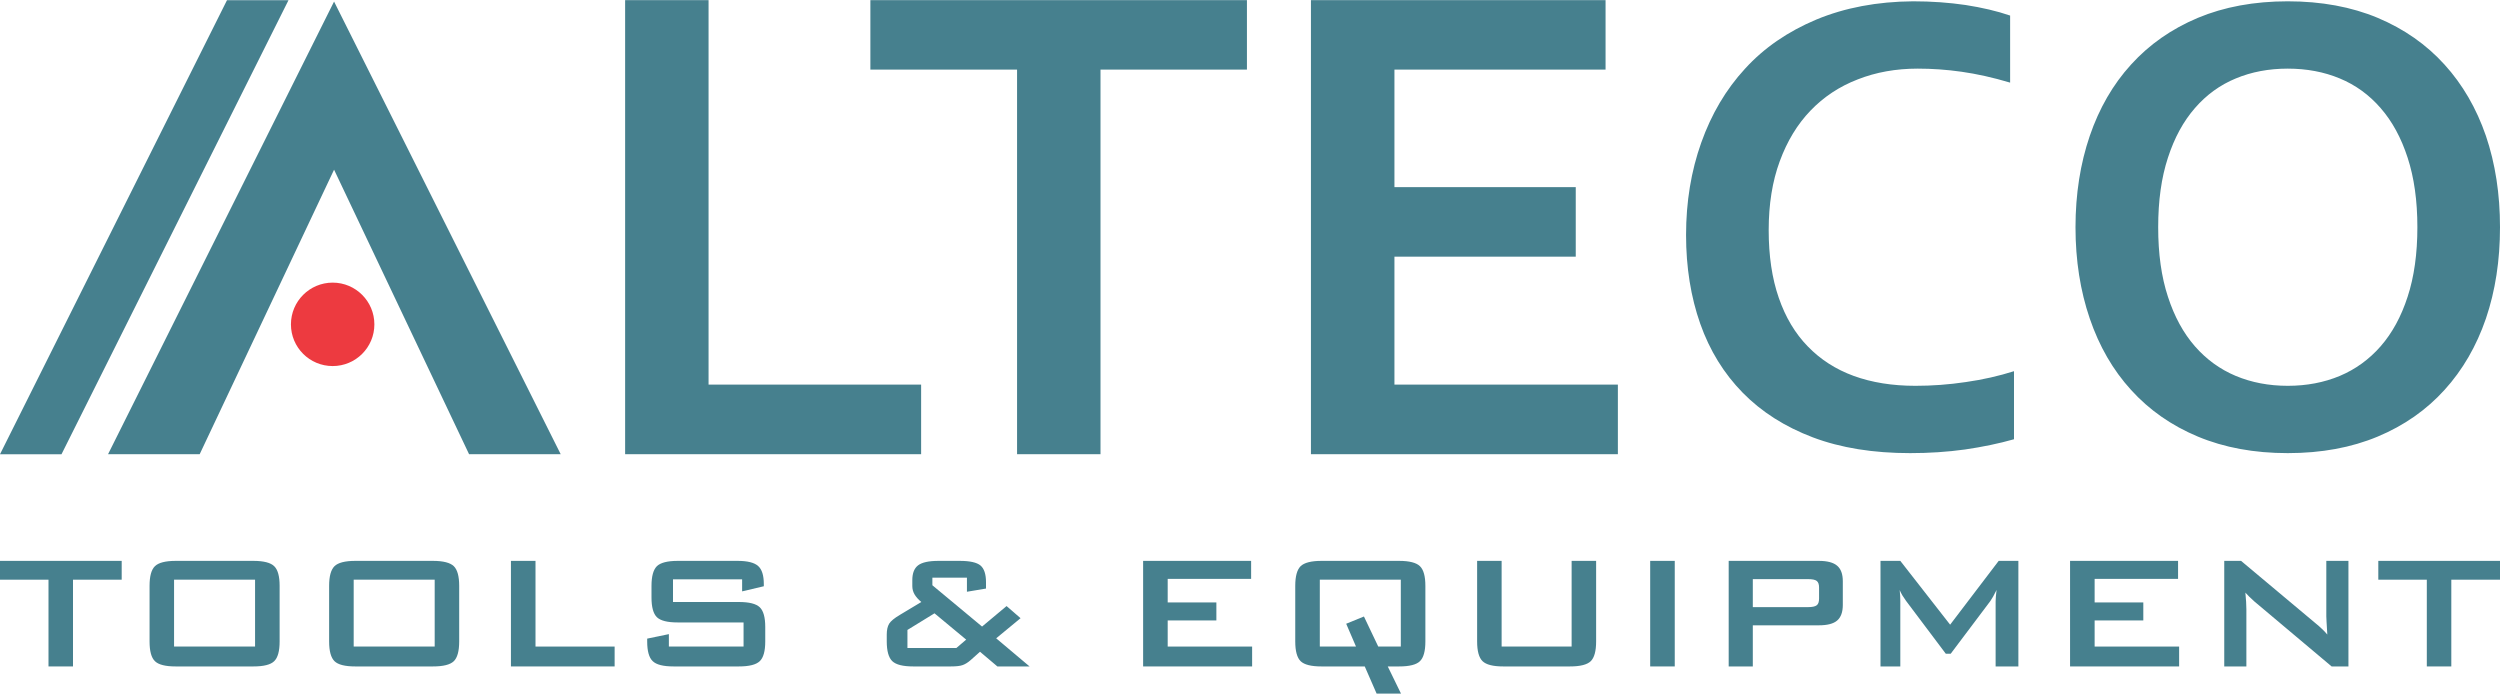
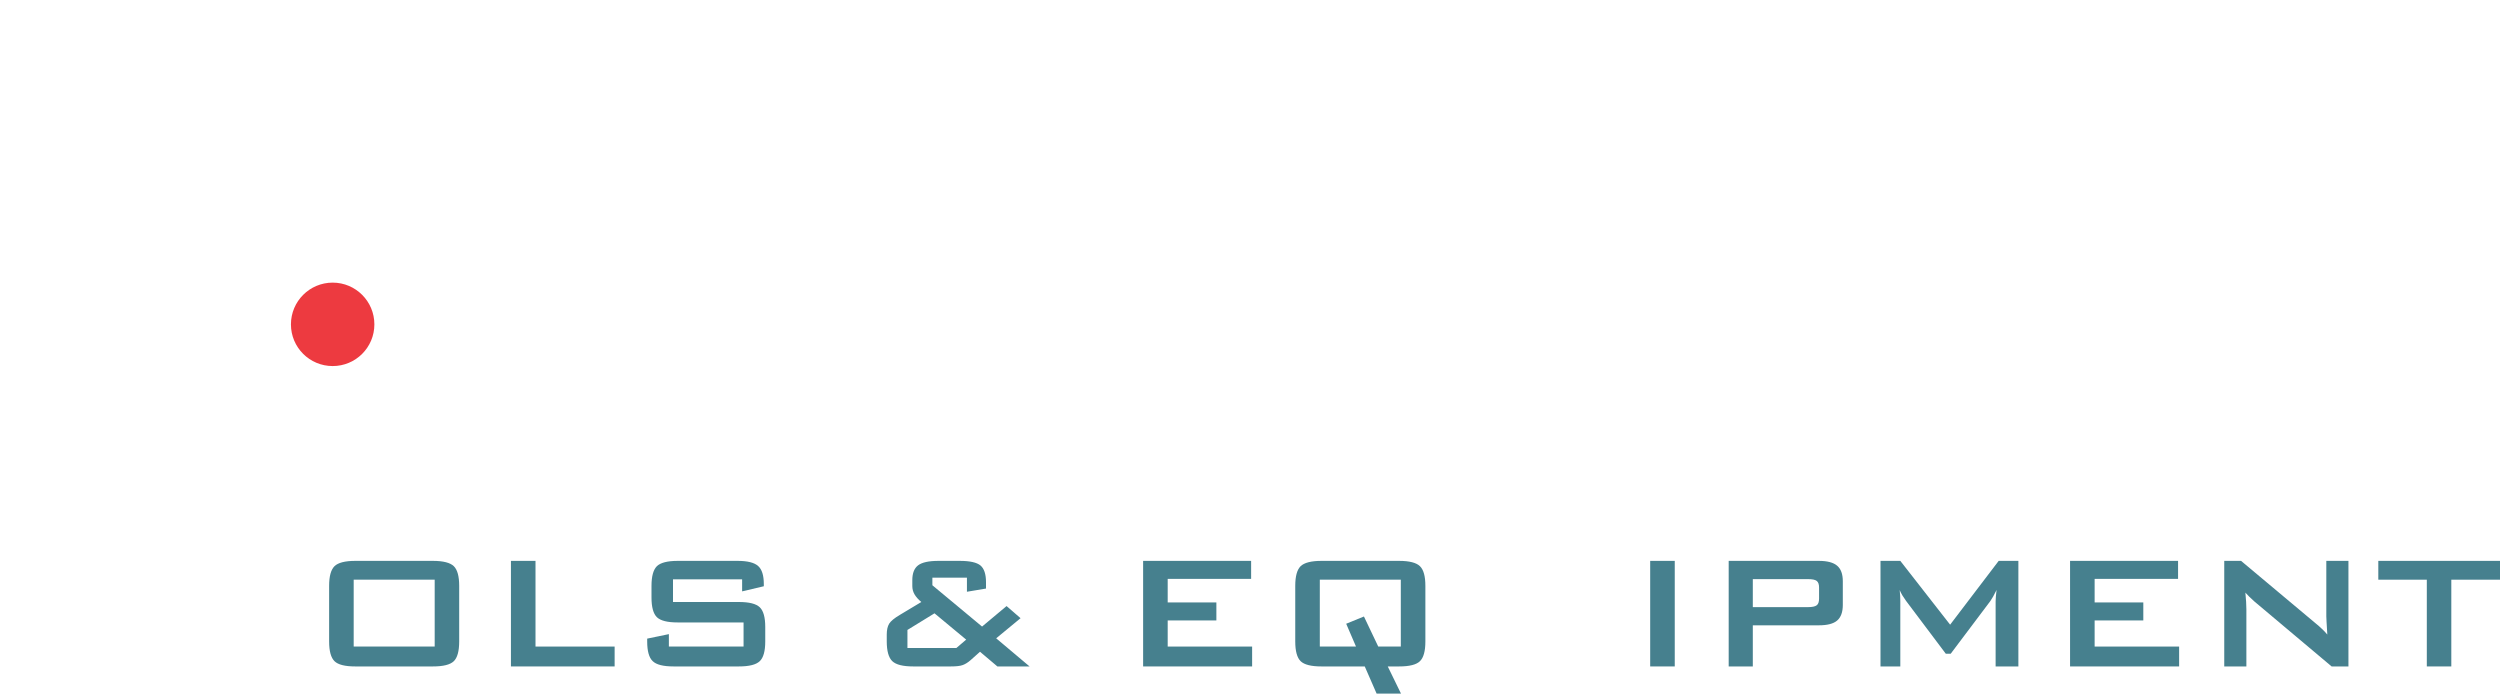
<svg xmlns="http://www.w3.org/2000/svg" xml:space="preserve" width="400px" height="111px" version="1.1" shape-rendering="geometricPrecision" text-rendering="geometricPrecision" image-rendering="optimizeQuality" fill-rule="evenodd" clip-rule="evenodd" viewBox="0 0 400 111">
  <g id="Слой_x0020_1">
-     <polygon fill="#46808E" fill-rule="nonzero" points="11.68,92.75 11.68,106.63 7.76,106.63 7.76,92.75 0,92.75 0,89.74 19.47,89.74 19.47,92.75 " />
-     <path id="1" fill="#46808E" fill-rule="nonzero" d="M23.93 93.73c0,-1.53 0.28,-2.58 0.86,-3.14 0.57,-0.56 1.68,-0.85 3.32,-0.85l12.43 0c1.65,0 2.76,0.29 3.33,0.85 0.58,0.56 0.87,1.61 0.87,3.14l0 8.91c0,1.54 -0.29,2.59 -0.87,3.15 -0.57,0.56 -1.68,0.84 -3.33,0.84l-12.43 0c-1.64,0 -2.75,-0.28 -3.32,-0.84 -0.58,-0.56 -0.86,-1.61 -0.86,-3.15l0 -8.91zm3.92 9.72l12.96 0 0 -10.7 -12.96 0 0 10.7z" />
    <path id="2" fill="#46808E" fill-rule="nonzero" d="M52.66 93.73c0,-1.53 0.29,-2.58 0.86,-3.14 0.57,-0.56 1.68,-0.85 3.32,-0.85l12.43 0c1.65,0 2.76,0.29 3.34,0.85 0.57,0.56 0.86,1.61 0.86,3.14l0 8.91c0,1.54 -0.29,2.59 -0.86,3.15 -0.58,0.56 -1.69,0.84 -3.34,0.84l-12.43 0c-1.64,0 -2.75,-0.28 -3.32,-0.84 -0.57,-0.56 -0.86,-1.61 -0.86,-3.15l0 -8.91zm3.93 9.72l12.96 0 0 -10.7 -12.96 0 0 10.7z" />
    <polygon id="3" fill="#46808E" fill-rule="nonzero" points="81.75,106.63 81.75,89.74 85.68,89.74 85.68,103.45 98.34,103.45 98.34,106.63 " />
    <path id="4" fill="#46808E" fill-rule="nonzero" d="M118.74 92.69l-11.06 0 0 3.63 10.53 0c1.66,0 2.77,0.28 3.36,0.85 0.58,0.56 0.87,1.61 0.87,3.15l0 2.32c0,1.53 -0.29,2.58 -0.87,3.14 -0.59,0.57 -1.7,0.85 -3.36,0.85l-10.43 0c-1.66,0 -2.77,-0.28 -3.35,-0.85 -0.59,-0.56 -0.88,-1.61 -0.88,-3.14l0 -0.46 3.47 -0.72 0 1.99 11.95 0 0 -3.86 -10.54 0c-1.64,0 -2.75,-0.28 -3.33,-0.84 -0.57,-0.56 -0.86,-1.61 -0.86,-3.14l0 -1.88c0,-1.53 0.29,-2.57 0.86,-3.14 0.58,-0.56 1.69,-0.85 3.33,-0.85l9.59 0c1.59,0 2.68,0.28 3.28,0.82 0.61,0.54 0.91,1.5 0.91,2.89l0 0.35 -3.47 0.82 0 -1.93z" />
    <path id="5" fill="#46808E" fill-rule="nonzero" d="M145.19 103.68l7.83 0 1.57 -1.34 -5.07 -4.21 -4.33 2.66 0 2.89zm0.93 2.95c-1.65,0 -2.77,-0.28 -3.36,-0.85 -0.58,-0.56 -0.88,-1.62 -0.88,-3.15l0 -1.1c0,-0.74 0.13,-1.31 0.38,-1.73 0.25,-0.41 0.82,-0.89 1.72,-1.42l3.43 -2.06c-0.5,-0.42 -0.86,-0.83 -1.09,-1.23 -0.23,-0.4 -0.35,-0.84 -0.35,-1.32l0 -0.95c0,-1.11 0.31,-1.9 0.93,-2.37 0.62,-0.47 1.7,-0.71 3.26,-0.71l3.4 0c1.63,0 2.73,0.25 3.32,0.74 0.58,0.49 0.88,1.38 0.88,2.67l0 1.02 -3.05 0.51 0 -2.25 -5.53 0 0 1.21 7.95 6.61 3.92 -3.28 2.24 1.94 -3.9 3.22 5.34 4.5 -5.15 0 -2.78 -2.35 -1.5 1.34c-0.45,0.39 -0.87,0.65 -1.27,0.79 -0.4,0.15 -1.04,0.22 -1.91,0.22l-6 0z" />
    <polygon id="6" fill="#46808E" fill-rule="nonzero" points="182.9,106.63 182.9,89.74 200.18,89.74 200.18,92.62 186.83,92.62 186.83,96.39 194.62,96.39 194.62,99.27 186.83,99.27 186.83,103.45 200.34,103.45 200.34,106.63 " />
    <path id="7" fill="#46808E" fill-rule="nonzero" d="M207.24 93.73c0,-1.53 0.29,-2.58 0.86,-3.14 0.58,-0.56 1.69,-0.85 3.33,-0.85l12.43 0c1.64,0 2.76,0.29 3.33,0.85 0.58,0.56 0.87,1.61 0.87,3.14l0 8.91c0,1.54 -0.29,2.59 -0.87,3.15 -0.57,0.56 -1.69,0.84 -3.33,0.84l-1.82 0 2.12 4.35 -3.9 0 -1.9 -4.35 -6.93 0c-1.64,0 -2.75,-0.28 -3.33,-0.84 -0.57,-0.56 -0.86,-1.61 -0.86,-3.15l0 -8.91zm3.93 9.72l5.79 0 -1.57 -3.65 2.84 -1.16 2.29 4.81 3.61 0 0 -10.7 -12.96 0 0 10.7z" />
-     <path id="8" fill="#46808E" fill-rule="nonzero" d="M240.26 89.74l0 13.71 11.2 0 0 -13.71 3.92 0 0 12.9c0,1.54 -0.29,2.59 -0.86,3.15 -0.58,0.56 -1.69,0.84 -3.34,0.84l-10.66 0c-1.63,0 -2.73,-0.28 -3.31,-0.84 -0.58,-0.56 -0.87,-1.61 -0.87,-3.15l0 -12.9 3.92 0z" />
    <polygon id="9" fill="#46808E" fill-rule="nonzero" points="264.03,106.63 264.03,89.74 267.96,89.74 267.96,106.63 " />
    <path id="10" fill="#46808E" fill-rule="nonzero" d="M289.28 92.66l-8.83 0 0 4.48 8.83 0c0.68,0 1.15,-0.1 1.4,-0.3 0.25,-0.19 0.37,-0.55 0.37,-1.05l0 -1.8c0,-0.49 -0.12,-0.84 -0.37,-1.04 -0.25,-0.2 -0.72,-0.29 -1.4,-0.29zm-12.69 13.97l0 -16.89 14.43 0c1.35,0 2.33,0.26 2.93,0.78 0.6,0.51 0.9,1.34 0.9,2.49l0 3.77c0,1.15 -0.3,1.98 -0.9,2.5 -0.6,0.52 -1.58,0.77 -2.93,0.77l-10.57 0 0 6.58 -3.86 0z" />
    <path id="11" fill="#46808E" fill-rule="nonzero" d="M300.88 106.63l0 -16.89 3.17 0 7.97 10.21 7.77 -10.21 3.15 0 0 16.89 -3.64 0 0 -10.43c0,-0.21 0.02,-0.46 0.04,-0.77 0.03,-0.31 0.07,-0.65 0.11,-1.04 -0.22,0.44 -0.4,0.8 -0.56,1.08 -0.16,0.28 -0.31,0.51 -0.43,0.69l-6.35 8.44 -0.78 0 -6.37 -8.47c-0.23,-0.32 -0.43,-0.62 -0.6,-0.9 -0.16,-0.28 -0.3,-0.56 -0.41,-0.82 0.04,0.35 0.07,0.67 0.08,0.96 0.02,0.29 0.02,0.56 0.02,0.83l0 10.43 -3.17 0z" />
    <polygon id="12" fill="#46808E" fill-rule="nonzero" points="331.21,106.63 331.21,89.74 348.49,89.74 348.49,92.62 335.14,92.62 335.14,96.39 342.93,96.39 342.93,99.27 335.14,99.27 335.14,103.45 348.66,103.45 348.66,106.63 " />
    <path id="13" fill="#46808E" fill-rule="nonzero" d="M355.88 106.63l0 -16.89 2.69 0 11.89 9.96c0.4,0.32 0.75,0.63 1.06,0.93 0.32,0.29 0.59,0.59 0.85,0.9 -0.06,-0.94 -0.1,-1.62 -0.12,-2.01 -0.03,-0.4 -0.04,-0.7 -0.04,-0.91l0 -8.87 3.54 0 0 16.89 -2.69 0 -12.4 -10.43c-0.29,-0.27 -0.56,-0.51 -0.78,-0.73 -0.22,-0.21 -0.43,-0.43 -0.62,-0.65 0.05,0.52 0.09,1.01 0.12,1.48 0.03,0.46 0.04,0.87 0.04,1.2l0 9.13 -3.54 0z" />
    <polygon id="14" fill="#46808E" fill-rule="nonzero" points="392.21,92.75 392.21,106.63 388.29,106.63 388.29,92.75 380.53,92.75 380.53,89.74 400,89.74 400,92.75 " />
-     <path fill="#46808E" fill-rule="nonzero" d="M53.45 0.25l36.26 72.42 -14.66 0 -21.6 -45.52 -21.5 45.52 -14.66 0 36.16 -72.42zm253.38 10.73c-3.46,0 -6.68,0.57 -9.61,1.73 -2.93,1.13 -5.44,2.8 -7.54,4.99 -2.11,2.19 -3.74,4.89 -4.92,8.1 -1.19,3.22 -1.77,6.9 -1.77,11.02 0,4.11 0.53,7.71 1.61,10.82 1.07,3.11 2.62,5.71 4.64,7.78 2.01,2.08 4.46,3.67 7.36,4.73 2.89,1.05 6.18,1.58 9.86,1.58 2.65,0 5.33,-0.19 8.07,-0.6 2.75,-0.39 5.31,-0.98 7.71,-1.74l0 10.89c-2.43,0.69 -5.05,1.23 -7.85,1.64 -2.83,0.39 -5.74,0.58 -8.76,0.58 -5.9,0 -11.09,-0.83 -15.57,-2.52 -4.46,-1.69 -8.21,-4.07 -11.23,-7.15 -3.01,-3.07 -5.28,-6.75 -6.79,-11.03 -1.51,-4.28 -2.27,-9.03 -2.27,-14.2 0,-5.31 0.81,-10.23 2.43,-14.78 1.62,-4.55 3.94,-8.5 7,-11.82 3.04,-3.34 6.84,-5.95 11.41,-7.87 4.57,-1.9 9.74,-2.88 15.49,-2.92 2.95,0 5.74,0.2 8.39,0.59 2.63,0.41 5.01,0.96 7.13,1.69l0 10.73c-2.77,-0.83 -5.37,-1.4 -7.77,-1.74 -2.38,-0.34 -4.72,-0.5 -7.02,-0.5zm79.95 25.38c0,-4.25 -0.52,-7.94 -1.56,-11.13 -1.03,-3.18 -2.47,-5.82 -4.32,-7.94 -1.83,-2.11 -4.02,-3.7 -6.54,-4.74 -2.52,-1.05 -5.3,-1.57 -8.32,-1.57 -3.02,0 -5.79,0.52 -8.31,1.57 -2.53,1.04 -4.71,2.63 -6.54,4.74 -1.85,2.12 -3.29,4.76 -4.32,7.94 -1.05,3.19 -1.56,6.88 -1.56,11.13 0,4.23 0.51,7.94 1.56,11.12 1.03,3.18 2.47,5.81 4.32,7.93 1.83,2.09 4.01,3.68 6.54,4.74 2.52,1.05 5.29,1.58 8.31,1.58 3.02,0 5.8,-0.53 8.32,-1.58 2.52,-1.06 4.71,-2.65 6.54,-4.74 1.85,-2.12 3.29,-4.75 4.32,-7.93 1.04,-3.18 1.56,-6.89 1.56,-11.12zm13.22 0c0,5.31 -0.75,10.18 -2.25,14.6 -1.52,4.43 -3.74,8.25 -6.63,11.43 -2.9,3.2 -6.45,5.69 -10.68,7.46 -4.21,1.76 -9.01,2.65 -14.4,2.65 -5.38,0 -10.18,-0.89 -14.39,-2.65 -4.23,-1.77 -7.78,-4.26 -10.68,-7.46 -2.9,-3.18 -5.1,-7 -6.61,-11.43 -1.51,-4.42 -2.28,-9.29 -2.28,-14.6 0,-5.31 0.77,-10.18 2.28,-14.61 1.51,-4.42 3.71,-8.24 6.61,-11.42 2.9,-3.2 6.45,-5.69 10.68,-7.47 4.21,-1.76 9.01,-2.65 14.39,-2.65 5.39,0 10.19,0.89 14.4,2.65 4.23,1.78 7.78,4.27 10.68,7.47 2.89,3.18 5.11,7 6.63,11.42 1.5,4.43 2.25,9.3 2.25,14.61zm-363.68 -36.33l9.84 0 -36.32 72.65 -9.84 0 36.32 -72.65zm77.05 -0.01l0 61.52 34.01 0 0 11.13 -47.36 0 0 -72.65 13.35 0zm62.71 72.65l-13.35 0 0 -61.53 -23.47 0 0 -11.12 60.25 0 0 11.12 -23.43 0 0 61.53zm47.03 -11.13l35.75 0 0 11.13 -49.11 0 0 -72.65 47.14 0 0 11.12 -33.78 0 0 18.8 29.01 0 0 11.13 -29.01 0 0 20.47z" />
    <path fill="#ED3A40" fill-rule="nonzero" d="M59.9 51.9c0,3.69 -2.99,6.67 -6.67,6.67 -3.69,0 -6.68,-2.98 -6.68,-6.67 0,-3.69 2.99,-6.68 6.68,-6.68 3.68,0 6.67,2.99 6.67,6.68z" />
  </g>
</svg>